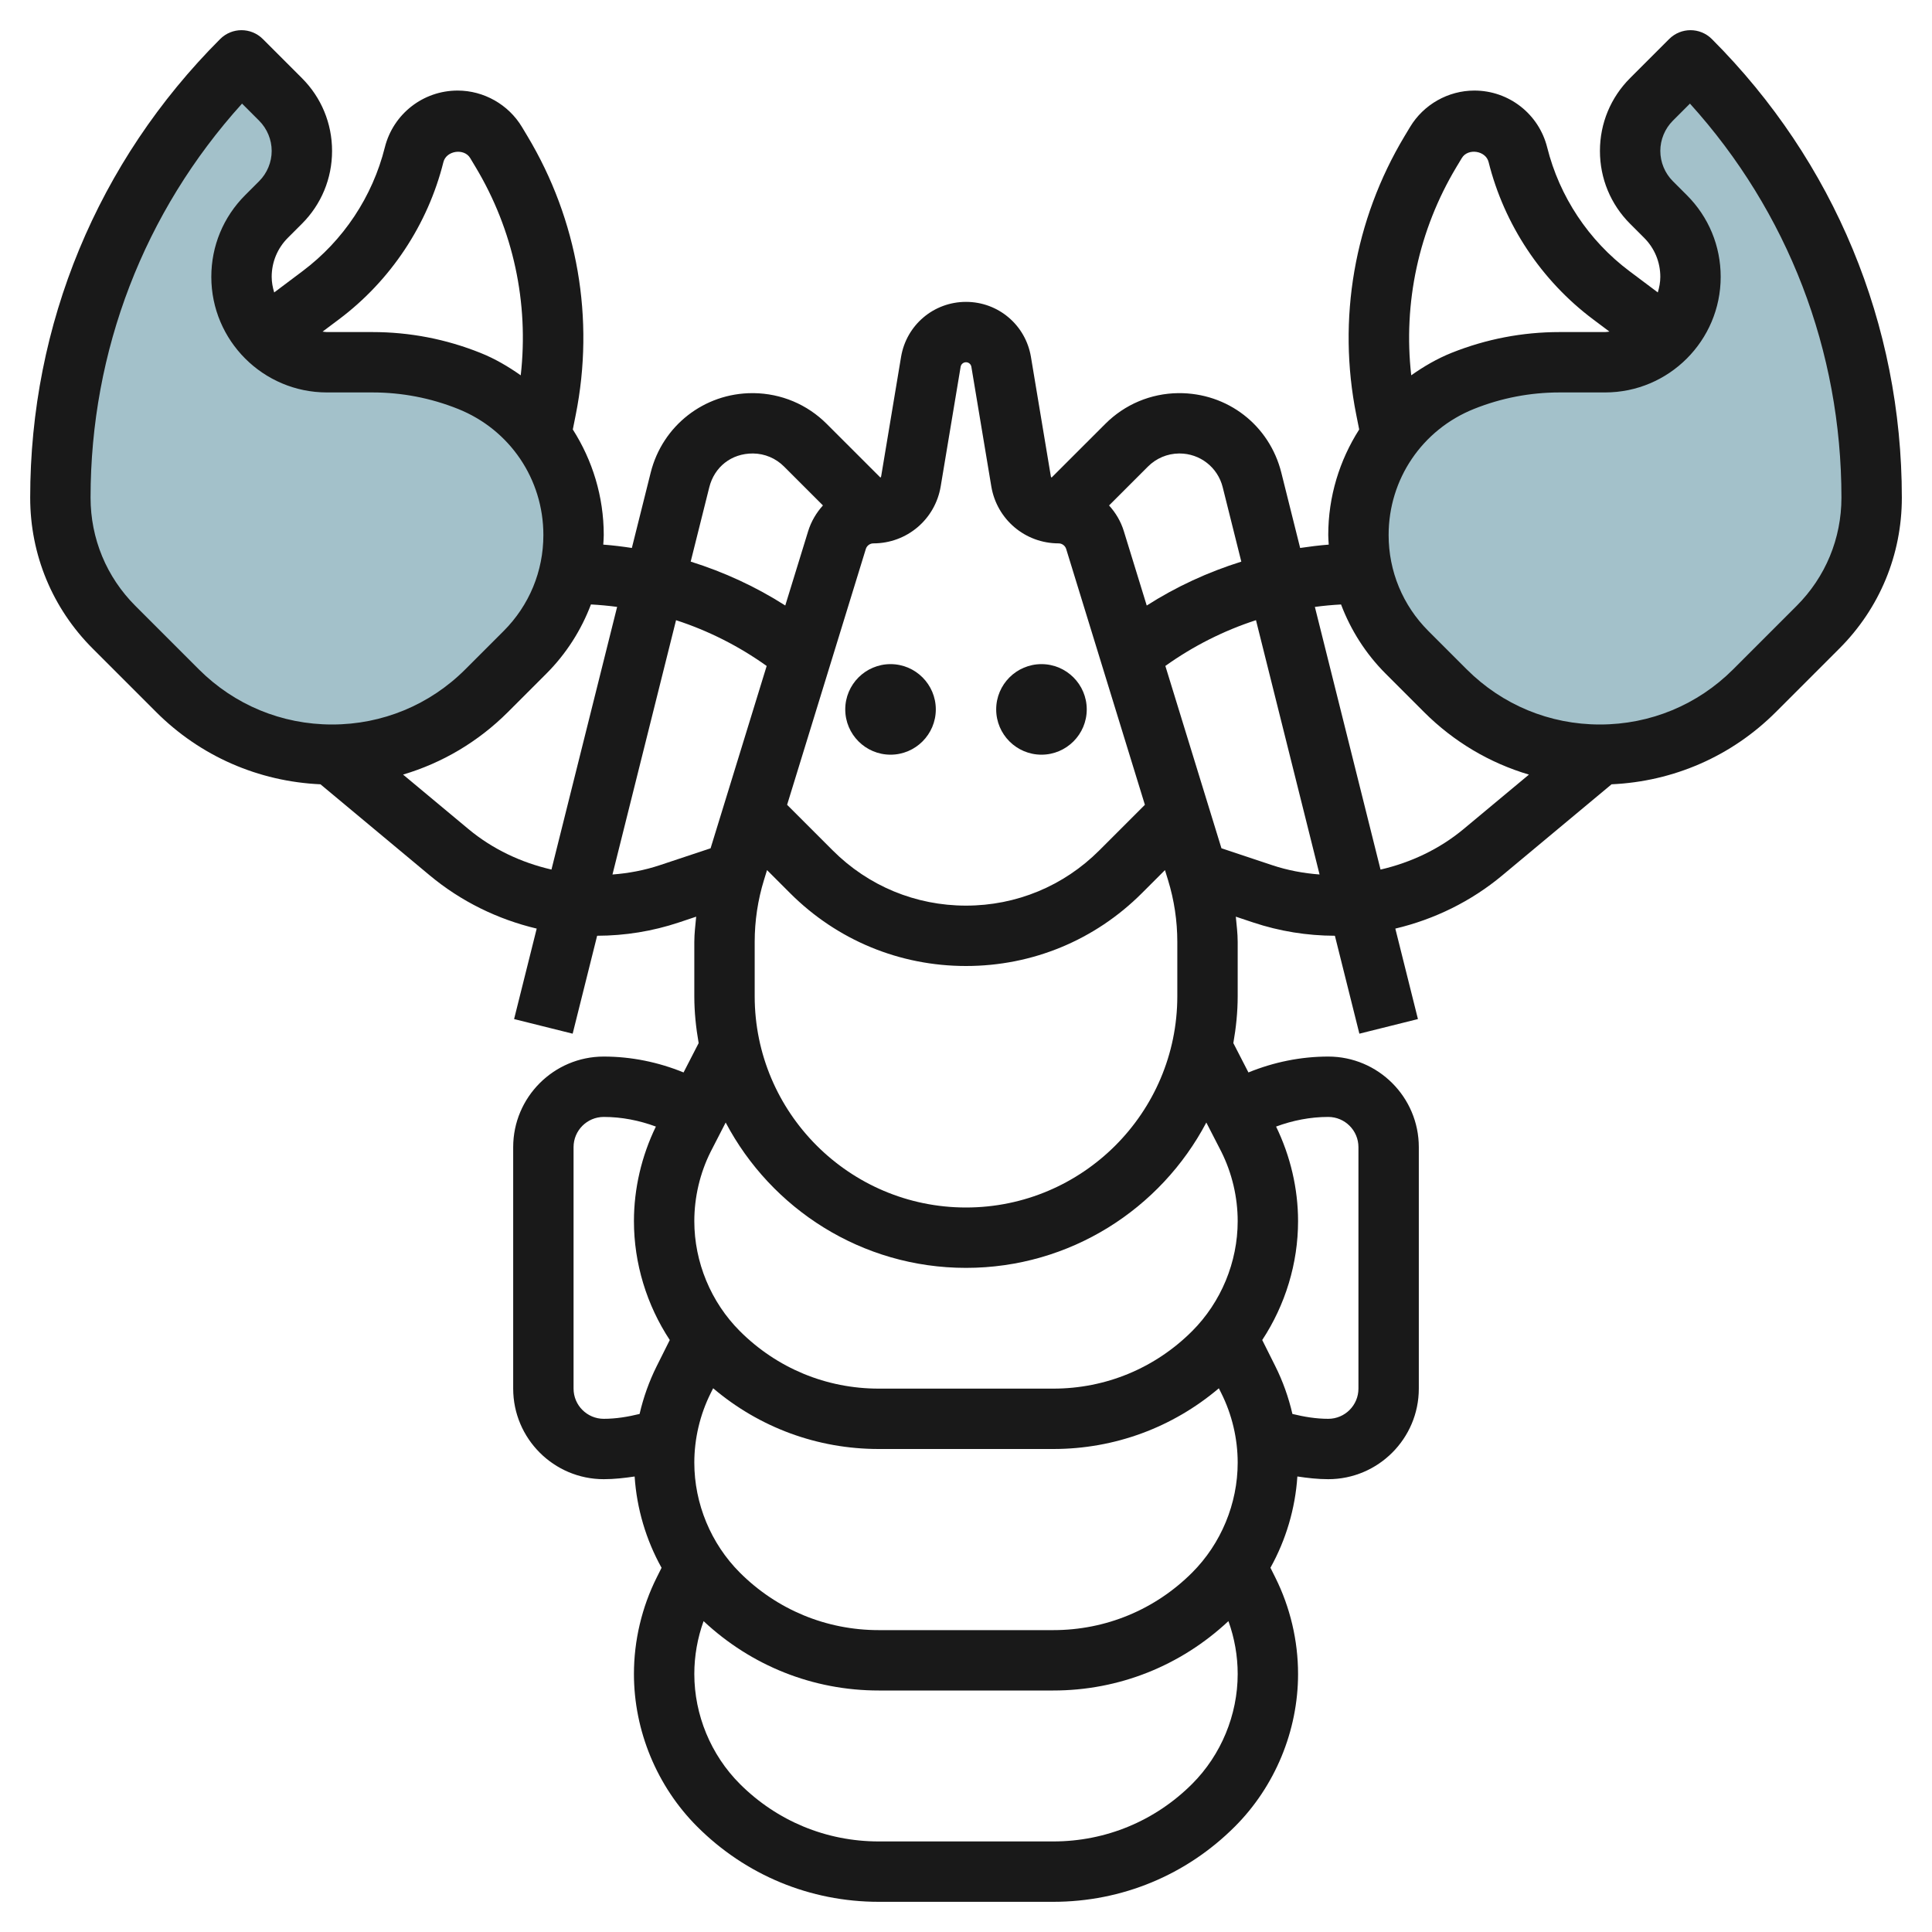
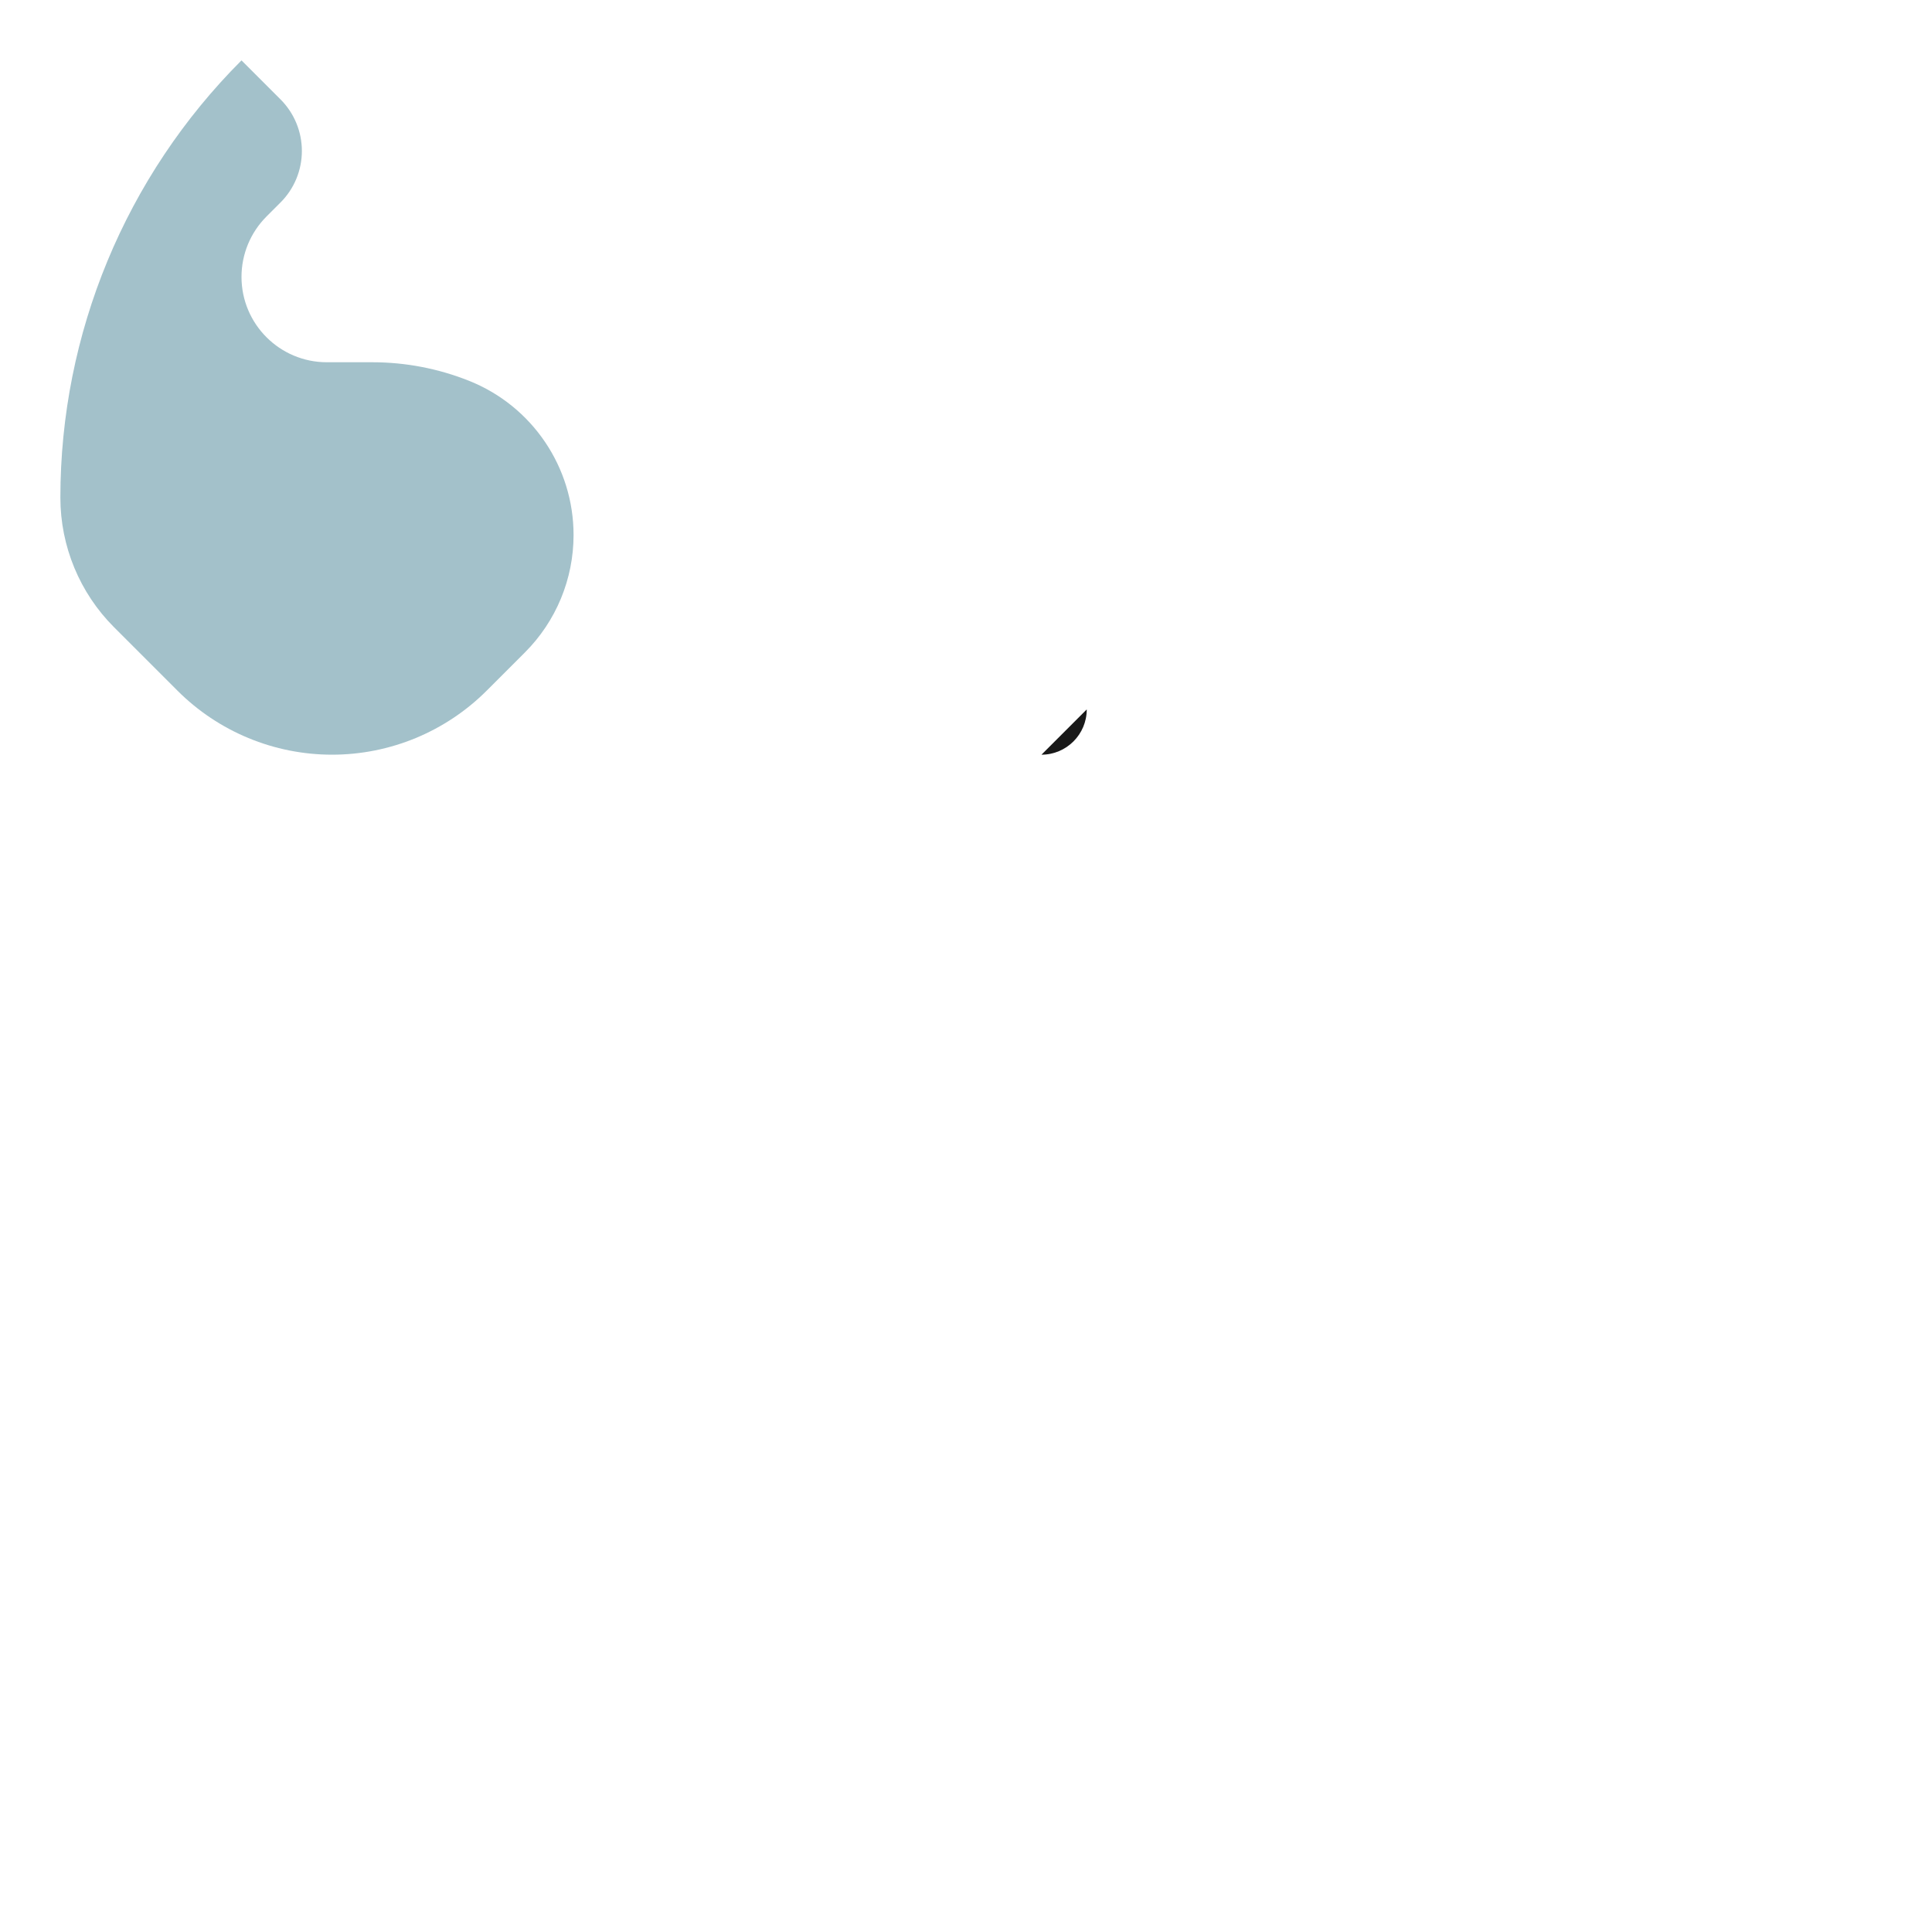
<svg xmlns="http://www.w3.org/2000/svg" id="Layer_3" enable-background="new 0 0 64 64" height="512" viewBox="0 0 64 64" width="512">
  <g>
-     <path d="m45 17.723c0 1.458.579 2.857 1.61 3.888l1.268 1.268c1.359 1.358 3.201 2.121 5.122 2.121 1.921 0 3.763-.763 5.121-2.121l2.101-2.101c1.138-1.138 1.778-2.683 1.778-4.293 0-5.433-2.158-10.643-6-14.485l-1.293 1.293c-.453.453-.707 1.067-.707 1.707 0 .64.254 1.254.707 1.707l.464.464c.53.53.828 1.25.828 2 .001 1.563-1.265 2.829-2.827 2.829h-1.509c-1.098 0-2.187.21-3.206.617-2.088.835-3.457 2.857-3.457 5.106z" fill="#a3c1ca" />
    <path d="m19 17.723c0 1.458-.579 2.857-1.61 3.888l-1.268 1.268c-1.359 1.358-3.201 2.121-5.122 2.121-1.921 0-3.763-.763-5.121-2.121l-2.101-2.101c-1.138-1.138-1.778-2.683-1.778-4.293 0-5.433 2.158-10.643 6-14.485l1.293 1.293c.453.453.707 1.067.707 1.707 0 .64-.254 1.254-.707 1.707l-.465.465c-.53.53-.828 1.249-.828 2 0 1.562 1.266 2.828 2.828 2.828h1.509c1.098 0 2.187.21 3.206.617 2.088.835 3.457 2.857 3.457 5.106z" fill="#a3c1ca" />
    <g fill="#191919">
-       <path d="m56.707 1.293c-.391-.391-1.023-.391-1.414 0l-1.293 1.293c-.645.644-1 1.502-1 2.414s.355 1.77 1 2.414l.464.464c.346.346.536.805.536 1.293 0 .18-.034.351-.083.516l-.945-.709c-1.346-1.01-2.312-2.464-2.72-4.097-.278-1.107-1.27-1.881-2.411-1.881-.868 0-1.684.462-2.131 1.207l-.181.301c-1.667 2.779-2.236 6.06-1.6 9.238l.096.481c-.651 1.02-1.025 2.22-1.025 3.496 0 .107.01.212.016.318-.317.025-.633.064-.947.111l-.624-2.496c-.393-1.569-1.779-2.648-3.414-2.633-.913.011-1.772.373-2.417 1.019l-1.781 1.78c-.005-.015-.02-.024-.022-.04l-.66-3.96c-.177-1.056-1.081-1.822-2.151-1.822s-1.974.766-2.151 1.822l-.66 3.96c-.003.016-.017.025-.022.04l-1.781-1.78c-.646-.646-1.504-1.007-2.418-1.019-.014 0-.027 0-.041 0-1.6 0-2.983 1.078-3.372 2.633l-.624 2.496c-.314-.048-.63-.087-.947-.111.006-.106.016-.212.016-.318 0-1.275-.374-2.476-1.025-3.496l.096-.481c.636-3.178.067-6.459-1.6-9.238l-.181-.302c-.447-.744-1.263-1.206-2.131-1.206-1.142 0-2.133.774-2.411 1.882-.408 1.632-1.374 3.086-2.72 4.096l-.945.71c-.049-.165-.083-.336-.083-.517 0-.488.19-.947.536-1.293l.464-.464c.645-.644 1-1.502 1-2.414s-.355-1.77-1-2.414l-1.293-1.293c-.391-.391-1.023-.391-1.414 0-4.058 4.058-6.293 9.454-6.293 15.192 0 1.889.735 3.665 2.071 5l2.101 2.101c1.465 1.465 3.387 2.301 5.444 2.395l3.622 3.019c1.031.859 2.249 1.455 3.541 1.761l-.749 2.997 1.94.484.811-3.244c.922-.002 1.834-.149 2.709-.441l.572-.191c-.026.279-.062.556-.062.837v1.797c0 .531.055 1.048.144 1.554l-.5.972c-.838-.342-1.734-.526-2.644-.526-1.654 0-3 1.346-3 3v8c0 1.654 1.346 3 3 3 .345 0 .685-.039 1.023-.089.07 1.062.377 2.098.892 3.024l-.16.32c-.494.987-.755 2.093-.755 3.197 0 1.883.764 3.727 2.095 5.057 1.606 1.606 3.742 2.491 6.014 2.491h5.782c2.272 0 4.408-.885 6.014-2.491 1.331-1.33 2.095-3.174 2.095-5.057 0-1.104-.261-2.21-.755-3.198l-.16-.32c.515-.926.822-1.961.892-3.024.338.051.678.09 1.023.09 1.654 0 3-1.346 3-3v-8c0-1.654-1.346-3-3-3-.91 0-1.806.184-2.644.526l-.5-.972c.089-.506.144-1.023.144-1.554v-1.797c0-.281-.036-.558-.062-.837l.572.191c.876.292 1.787.439 2.71.441l.811 3.244 1.94-.484-.749-2.997c1.293-.306 2.51-.901 3.541-1.761l3.622-3.019c2.057-.094 3.979-.93 5.444-2.395l2.101-2.101c1.336-1.335 2.071-3.111 2.071-5-.001-5.738-2.236-11.134-6.294-15.192zm-8.463 4.243.181-.301c.201-.336.791-.248.886.131.519 2.076 1.748 3.927 3.46 5.211l.543.407c-.048.005-.094.016-.143.016h-1.509c-1.231 0-2.435.232-3.578.689-.484.194-.923.453-1.335.743-.271-2.394.245-4.811 1.495-6.896zm-9.189 9.486h.017c.68 0 1.267.458 1.432 1.119l.616 2.464c-1.102.345-2.159.831-3.133 1.454l-.758-2.462c-.1-.327-.272-.613-.49-.853l1.288-1.288c.275-.275.64-.429 1.028-.434zm-.365 14.123c.206.667.31 1.359.31 2.059v1.796c0 3.859-3.14 7-7 7s-7-3.141-7-7v-1.797c0-.699.104-1.392.31-2.059l.099-.321.763.763c1.557 1.557 3.626 2.414 5.828 2.414s4.271-.857 5.828-2.414l.763-.763zm.801 22.95c-1.229 1.228-2.862 1.905-4.6 1.905h-5.782c-1.738 0-3.371-.677-4.6-1.905-.959-.959-1.509-2.286-1.509-3.643 0-.796.188-1.592.544-2.304l.08-.16c1.533 1.3 3.453 2.012 5.485 2.012h5.782c2.032 0 3.952-.712 5.485-2.011l.08.16c.356.711.544 1.507.544 2.303 0 1.357-.55 2.684-1.509 3.643zm0-8c-1.229 1.228-2.862 1.905-4.6 1.905h-5.782c-1.738 0-3.371-.677-4.6-1.905-.959-.959-1.509-2.286-1.509-3.643 0-.796.188-1.592.539-2.294l.5-.973c1.509 2.859 4.509 4.815 7.961 4.815s6.452-1.955 7.961-4.815l.495.963c.356.712.544 1.508.544 2.304 0 1.357-.55 2.684-1.509 3.643zm-8.329-27.984.66-3.959c.014-.089.09-.152.178-.152s.164.063.178.151l.66 3.96c.183 1.095 1.121 1.889 2.23 1.889.114 0 .216.076.25.184l2.608 8.476-1.512 1.512c-1.179 1.179-2.747 1.828-4.414 1.828s-3.235-.649-4.414-1.828l-1.512-1.512 2.608-8.476c.033-.108.136-.184.25-.184 1.109 0 2.047-.794 2.23-1.889zm-7.666.03c.167-.667.725-1.123 1.449-1.119.388.004.753.158 1.028.433l1.288 1.288c-.217.24-.389.527-.49.853l-.758 2.462c-.975-.623-2.031-1.109-3.133-1.454zm-12.267-5.563c1.712-1.284 2.941-3.135 3.46-5.21.096-.381.685-.467.886-.133l.181.302c1.25 2.084 1.766 4.501 1.494 6.896-.412-.29-.851-.55-1.335-.743-1.143-.458-2.346-.69-3.578-.69h-1.509c-.049 0-.095-.011-.143-.014zm-6.744 9.493c-.958-.958-1.485-2.231-1.485-3.586 0-4.87 1.775-9.467 5.018-13.053l.568.568c.263.263.414.628.414 1s-.151.737-.414 1l-.464.464c-.724.724-1.122 1.685-1.122 2.707 0 2.112 1.717 3.829 3.829 3.829h1.509c.976 0 1.93.184 2.835.546 1.717.687 2.827 2.327 2.827 4.177 0 1.202-.468 2.331-1.317 3.181l-1.269 1.269c-1.179 1.178-2.747 1.827-4.414 1.827s-3.235-.649-4.414-1.828zm11.033 7.393-2.166-1.805c1.299-.385 2.491-1.088 3.476-2.073l1.269-1.269c.662-.662 1.157-1.444 1.479-2.294.29.016.579.043.867.081l-2.175 8.701c-1.001-.23-1.953-.677-2.75-1.341zm6.34 1.196c-.51.17-1.038.269-1.569.309l2.106-8.424c1.07.347 2.084.86 3.002 1.516l-1.858 6.04zm-2.858 17.34v-8c0-.552.449-1 1-1 .592 0 1.175.115 1.727.319-.473.972-.727 2.052-.727 3.133 0 1.4.423 2.777 1.187 3.938l-.432.864c-.251.503-.441 1.037-.568 1.585-.389.095-.784.161-1.187.161-.551 0-1-.448-1-1zm20.491 13.095c-1.229 1.228-2.862 1.905-4.6 1.905h-5.782c-1.738 0-3.371-.677-4.6-1.905-.959-.959-1.509-2.286-1.509-3.643 0-.595.105-1.19.307-1.75 1.581 1.479 3.626 2.298 5.802 2.298h5.782c2.176 0 4.221-.819 5.802-2.298.202.56.307 1.155.307 1.75 0 1.357-.55 2.684-1.509 3.643zm5.509-21.095v8c0 .552-.449 1-1 1-.403 0-.798-.066-1.187-.161-.127-.548-.316-1.082-.568-1.585l-.432-.864c.764-1.161 1.187-2.538 1.187-3.938 0-1.077-.253-2.154-.728-3.133.552-.204 1.135-.319 1.728-.319.551 0 1 .448 1 1zm-2.858-9.34-1.68-.56-1.858-6.04c.918-.656 1.932-1.169 3.002-1.516l2.106 8.424c-.532-.039-1.06-.138-1.57-.308zm6.34-1.196c-.797.664-1.749 1.111-2.75 1.342l-2.175-8.701c.288-.039.577-.066.867-.081.322.85.817 1.632 1.479 2.294l1.269 1.269c.985.985 2.176 1.688 3.476 2.073zm11.033-7.393-2.101 2.101c-1.179 1.179-2.747 1.828-4.414 1.828s-3.235-.649-4.414-1.828l-1.269-1.269c-.849-.849-1.317-1.979-1.317-3.18 0-1.85 1.11-3.489 2.828-4.177.905-.362 1.859-.546 2.835-.546h1.509c2.111 0 3.828-1.717 3.828-3.829 0-1.022-.398-1.984-1.122-2.707l-.464-.464c-.263-.263-.414-.628-.414-1s.151-.737.414-1l.568-.568c3.243 3.586 5.018 8.183 5.018 13.053 0 1.355-.527 2.628-1.485 3.586z" />
-       <path d="m28 23.5c0 .827.673 1.5 1.5 1.5s1.5-.673 1.5-1.5-.673-1.5-1.5-1.5-1.5.673-1.5 1.5z" />
-       <path d="m34.5 25c.827 0 1.5-.673 1.5-1.5s-.673-1.5-1.5-1.5-1.5.673-1.5 1.5.673 1.5 1.5 1.5z" />
+       <path d="m34.5 25c.827 0 1.5-.673 1.5-1.5z" />
    </g>
  </g>
</svg>